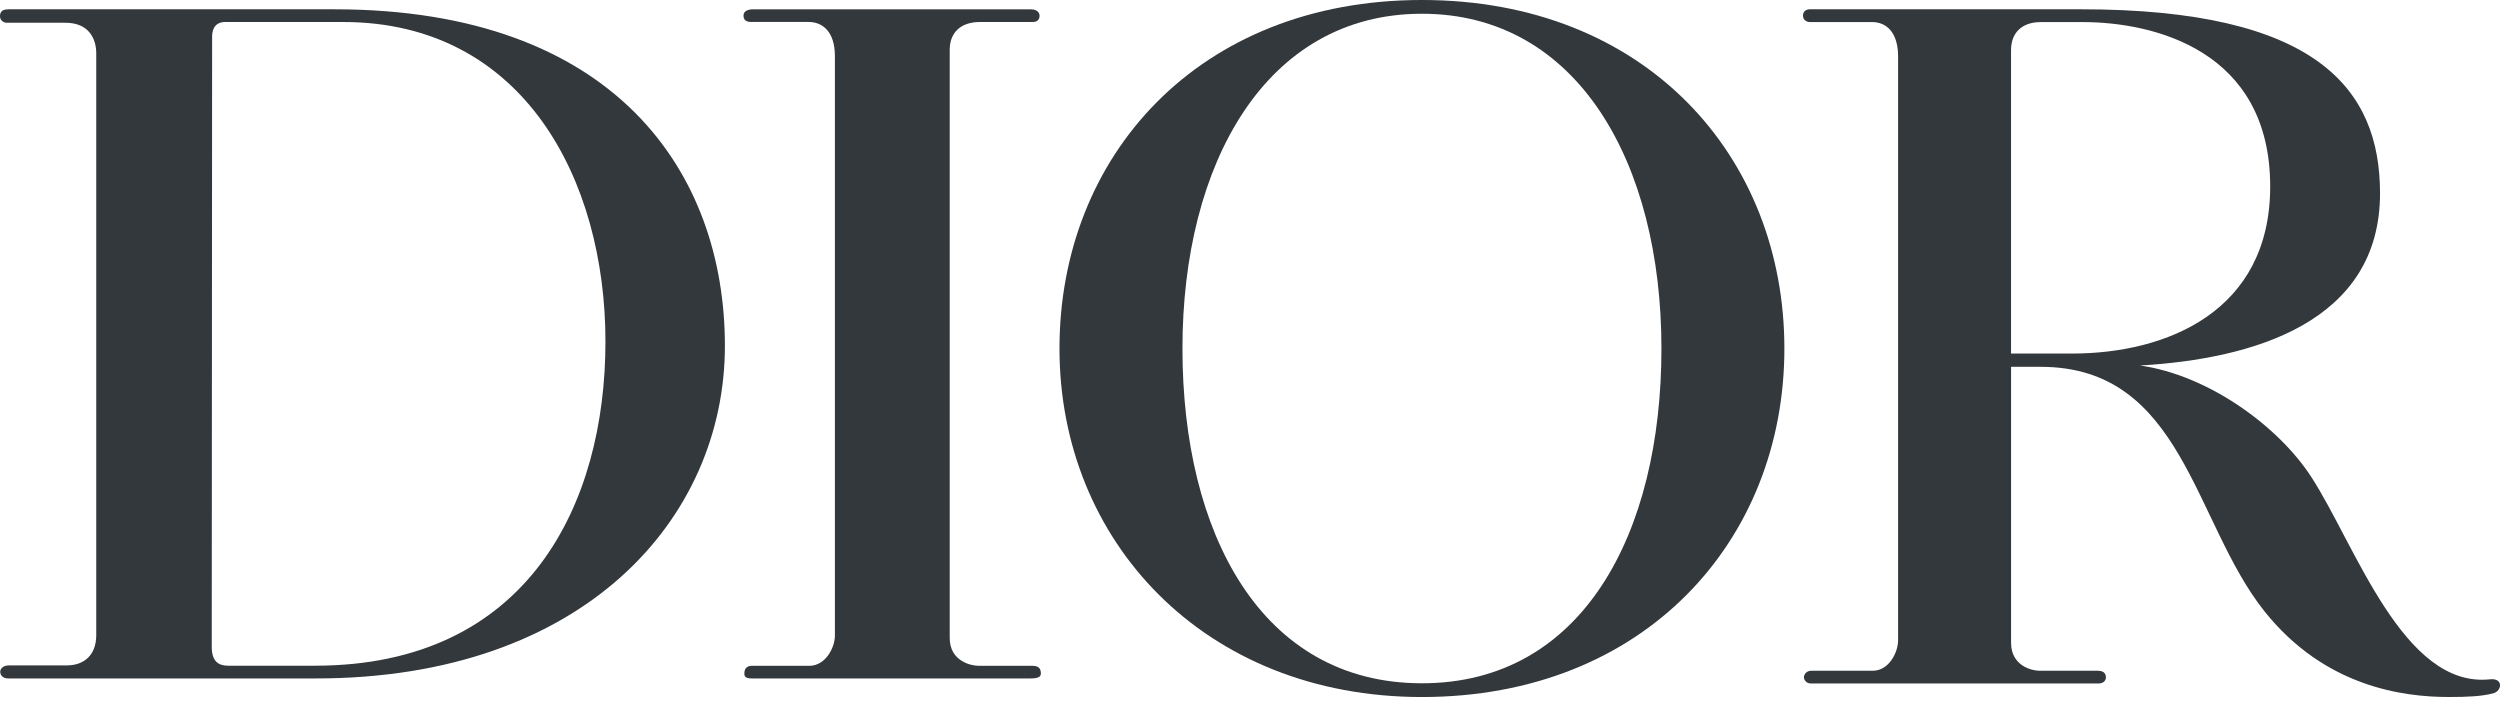
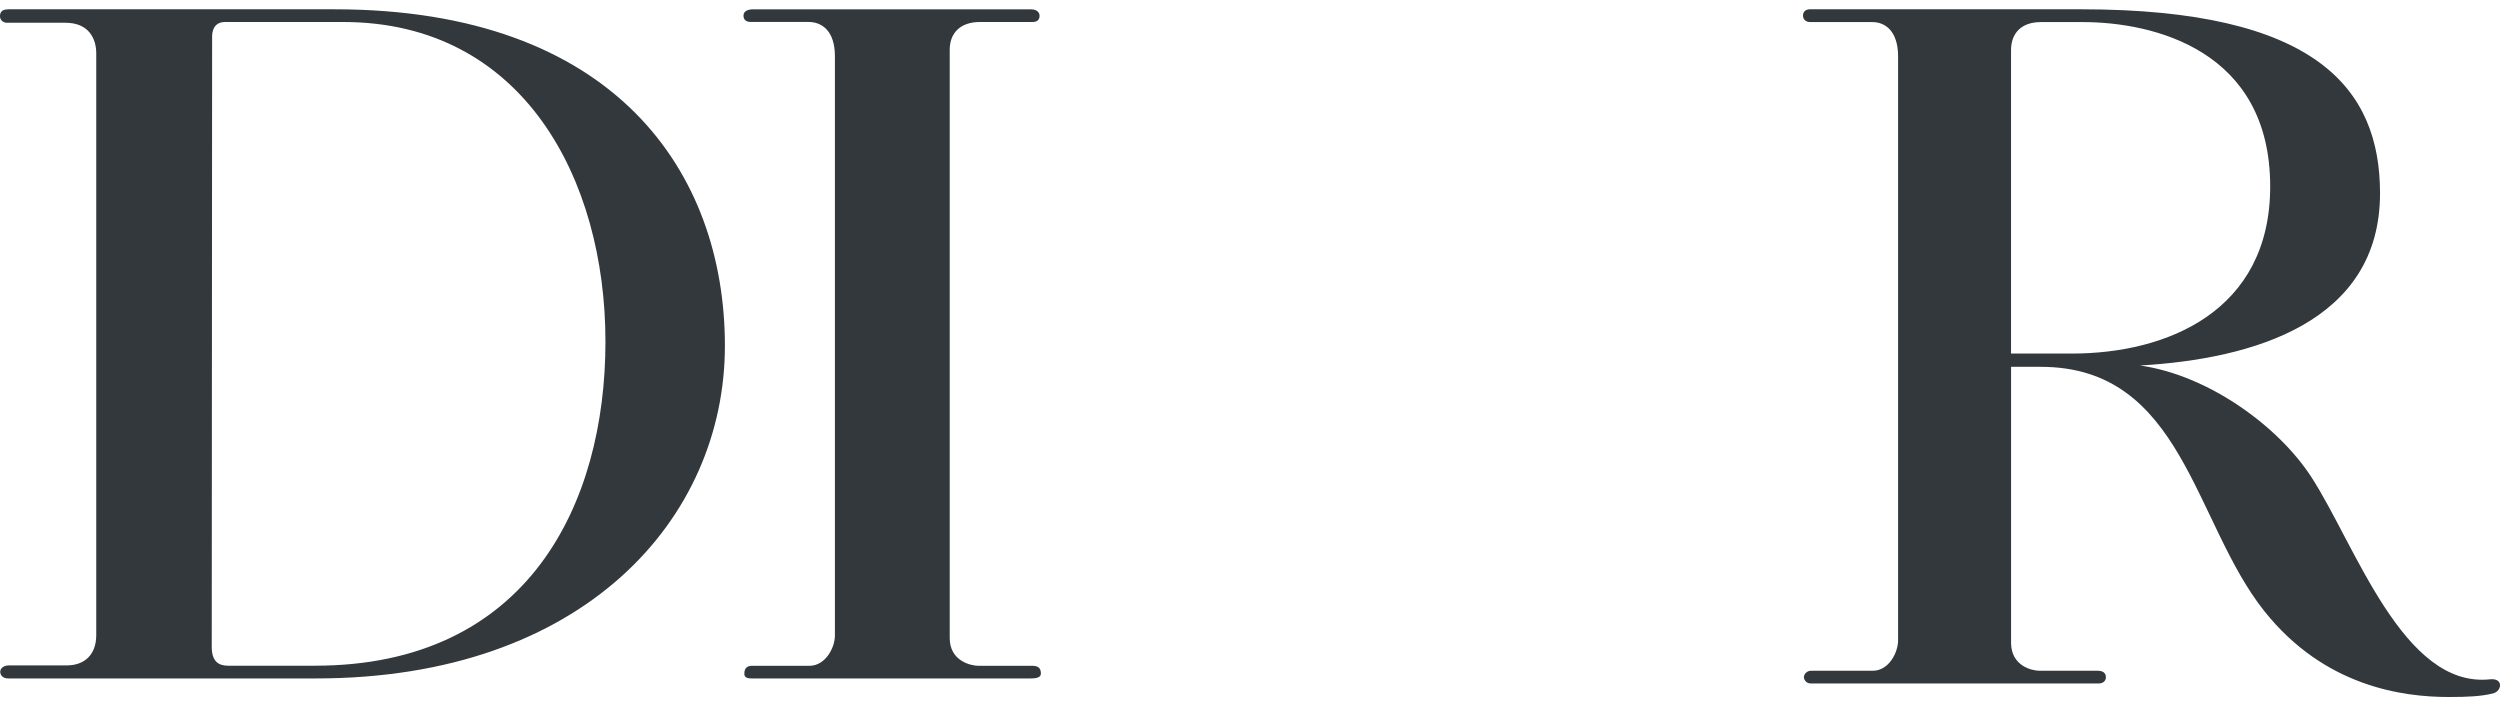
<svg xmlns="http://www.w3.org/2000/svg" fill="#33383CFF" aria-label="Christian Dior Couture" viewBox="0 0 106 30">
  <path d="m8.978 27.424c0 0.613 0.279 0.802 0.694 0.802h3.675c9.049 0 12.324-6.865 12.324-13.743 0-6.878-3.483-13.55-11.123-13.55h-5c-0.508 0-0.554 0.431-0.554 0.62l-0.016 25.871zm-8.645-27.03h13.842c11.918 0 16.561 6.937 16.561 14.267 0 7.33-5.982 14.105-17.341 14.105h-13.052c-0.232 0-0.333-0.148-0.333-0.28 0-0.149 0.141-0.273 0.373-0.273h2.443c0.748 0 1.255-0.442 1.255-1.285v-24.67c0-0.609-0.308-1.293-1.305-1.293h-2.481c-0.182 0-0.295-0.134-0.295-0.273s0.047-0.295 0.333-0.295" />
  <path d="m31.941 0.394c-0.226 0-0.417 0.075-0.417 0.267 0 0.171 0.104 0.27 0.312 0.27h2.449c0.567 0 1.115 0.381 1.115 1.451v24.569c0 0.504-0.393 1.28-1.088 1.28h-2.442c-0.275 0-0.309 0.217-0.309 0.304 0 0.087-0.016 0.231 0.302 0.231h11.849c0.174 0 0.421-0.025 0.421-0.197 0-0.172-0.044-0.339-0.356-0.339h-2.286c-0.33 0-1.223-0.203-1.223-1.177v-24.942c0-0.709 0.446-1.178 1.278-1.178h2.235c0.2 0 0.297-0.1 0.297-0.263 0-0.141-0.113-0.274-0.36-0.274h-11.779v-9.94e-4z" />
-   <path d="m60.29 29.554c9.422 0 15.368-6.616 15.368-14.777 0-8.161-5.891-14.777-15.368-14.777-9.476 0-15.368 6.616-15.368 14.777 0 8.161 6.137 14.777 15.368 14.777zm-10.154-14.777c0-7.839 3.53-14.194 10.154-14.194s10.155 6.355 10.155 14.194c0 7.839-3.34 14.194-10.155 14.194s-10.154-6.355-10.154-14.194z" />
  <path d="m86.527 0.936h1.768c3.029 0 7.961 1.196 7.961 6.97 0 5.291-4.374 7.085-8.407 7.085h-2.581v-12.867c0-0.714 0.439-1.187 1.259-1.187m19.046 27.866c-3.677 0.392-5.702-5.69-7.571-8.575-1.382-2.134-4.338-4.315-7.264-4.731 4.787-0.276 10.175-1.827 10.175-7.301 0-4.444-2.709-7.802-12.679-7.802h-11.494c-0.149 0-0.293 0.076-0.293 0.269 0 0.172 0.14 0.273 0.293 0.273h2.641c0.557 0 1.098 0.384 1.098 1.462v24.753c0 0.507-0.387 1.289-1.071 1.289h-2.619c-0.211 0-0.304 0.179-0.304 0.27 0 0.09 0.076 0.27 0.297 0.27h12.196c0.17 0 0.312-0.09 0.312-0.262s-0.109-0.278-0.35-0.278h-2.467c-0.324 0-1.204-0.205-1.204-1.187v-11.699h1.26c6.031 0 6.474 6.584 9.477 10.357 2.572 3.232 5.924 3.642 7.822 3.642 0.81 0 1.378-0.027 1.879-0.153 0.379-0.096 0.449-0.66-0.134-0.597" />
</svg>